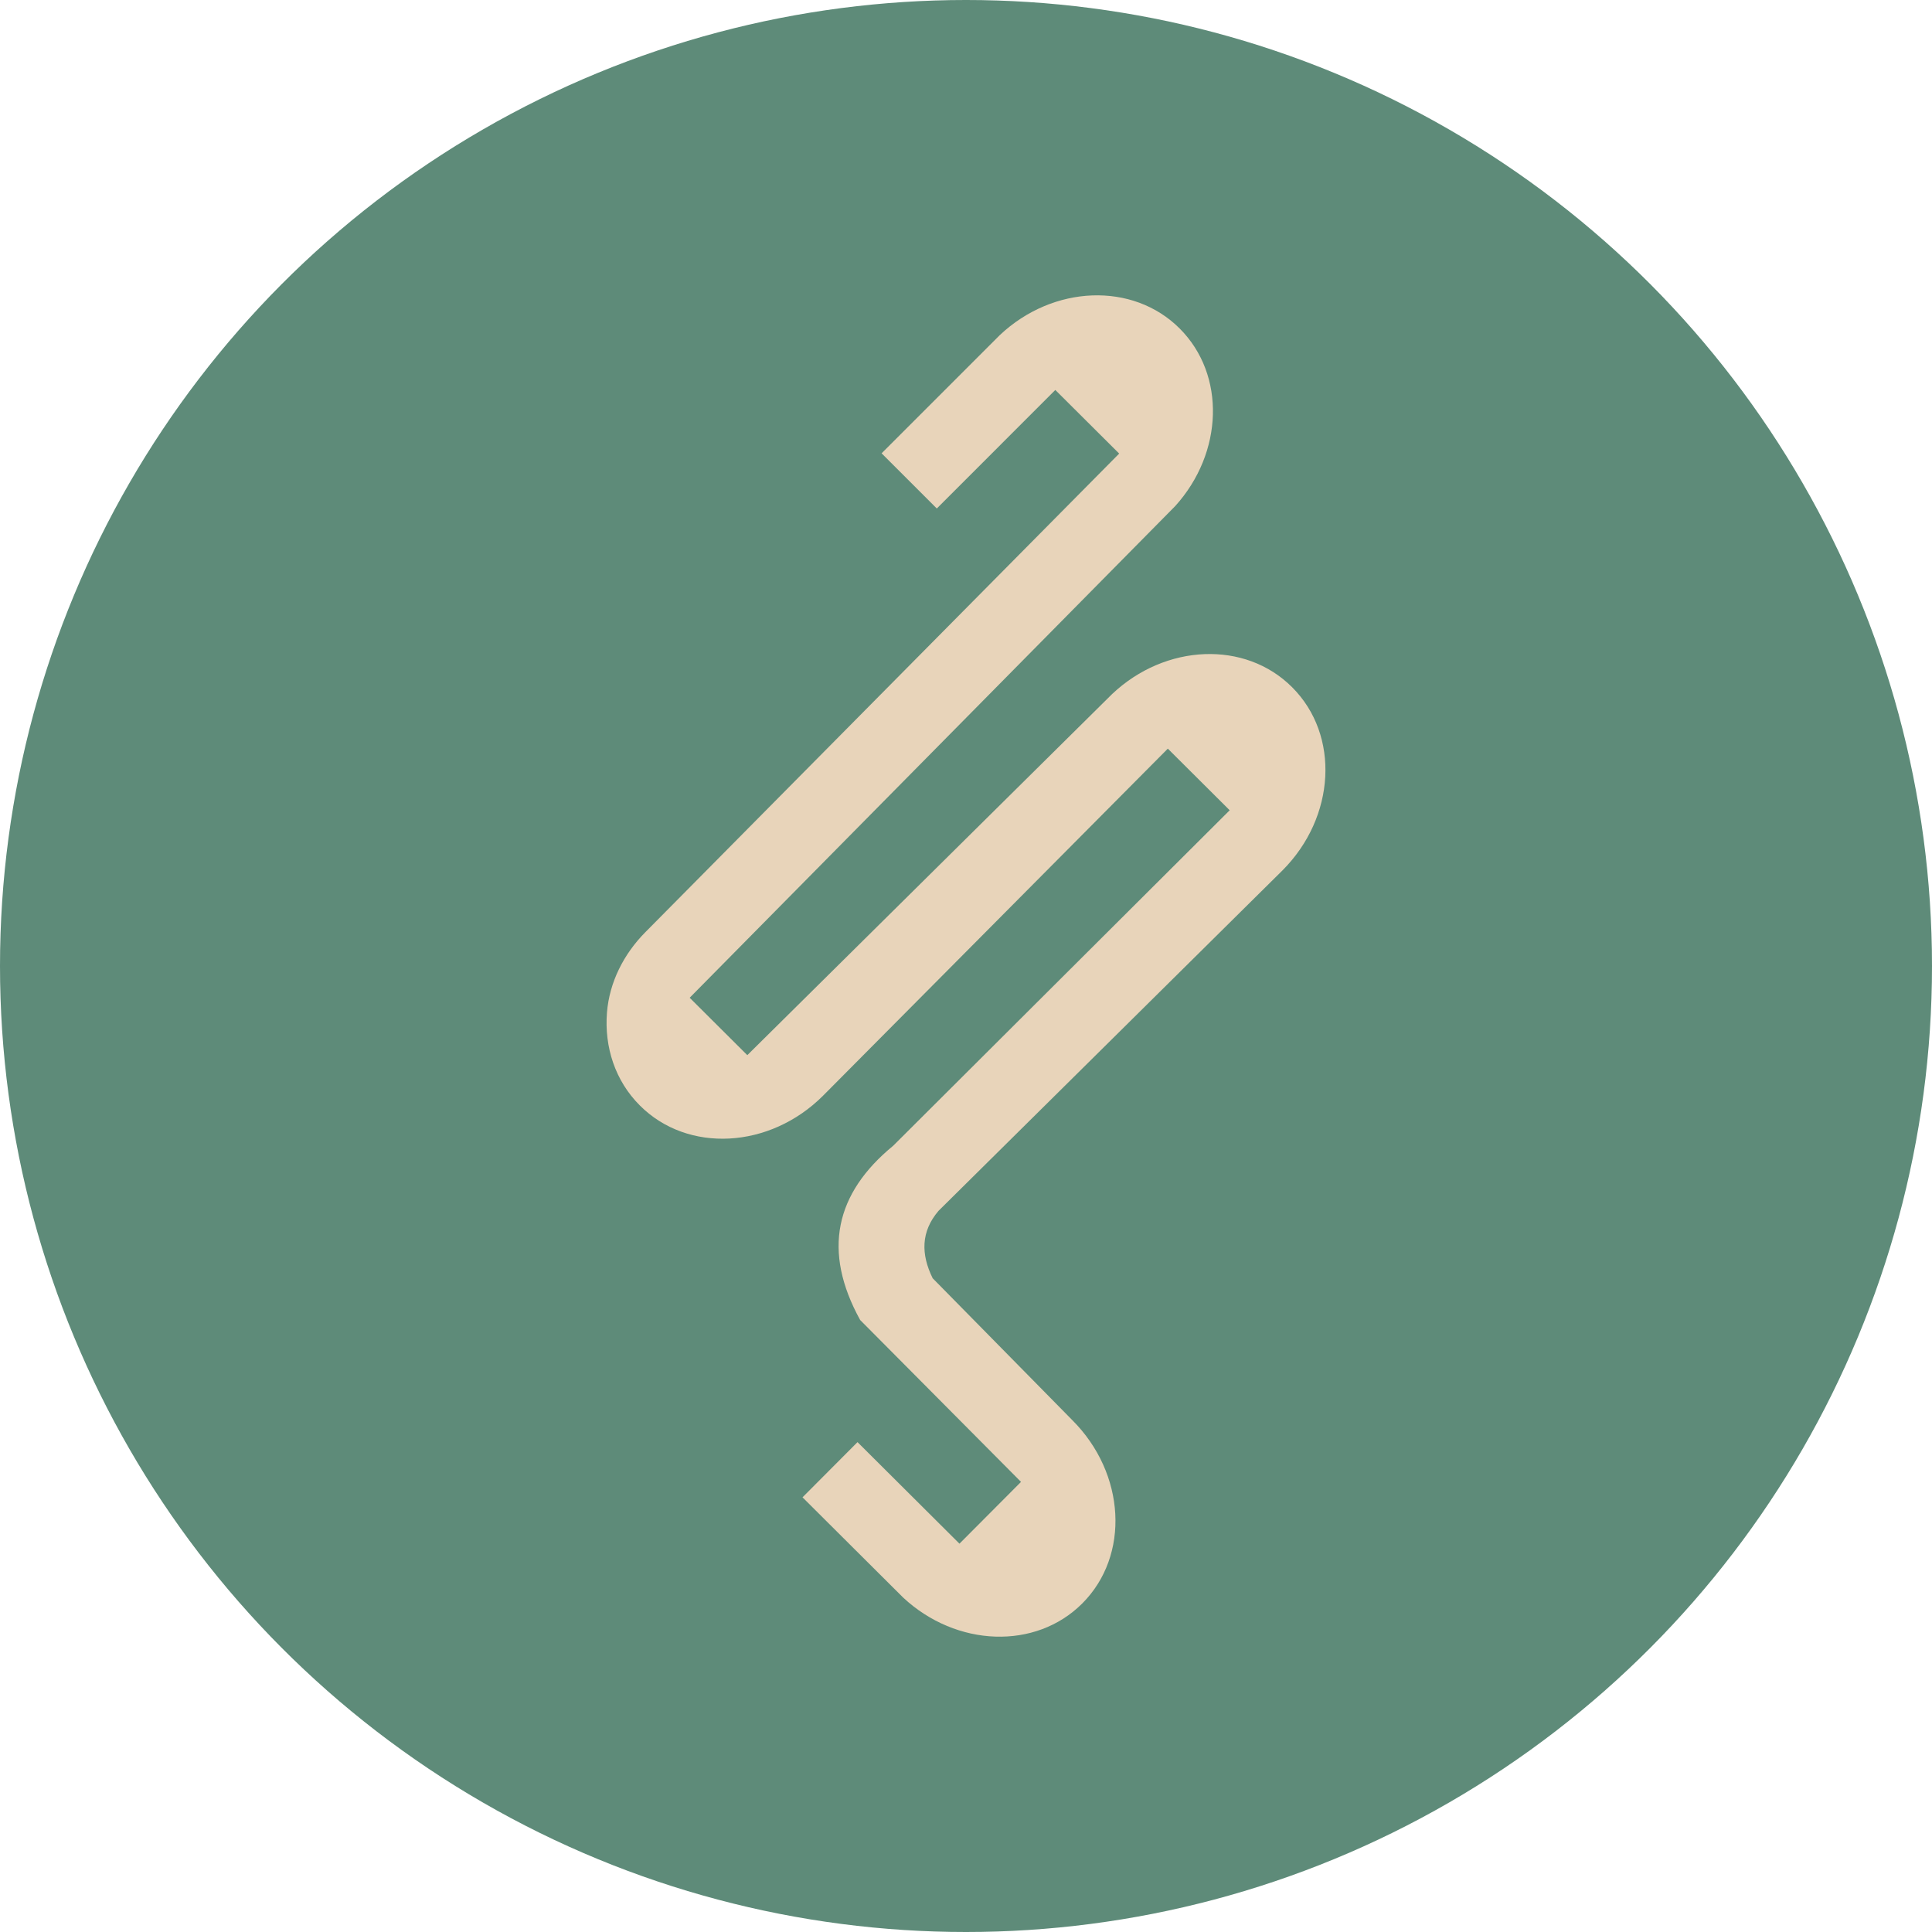
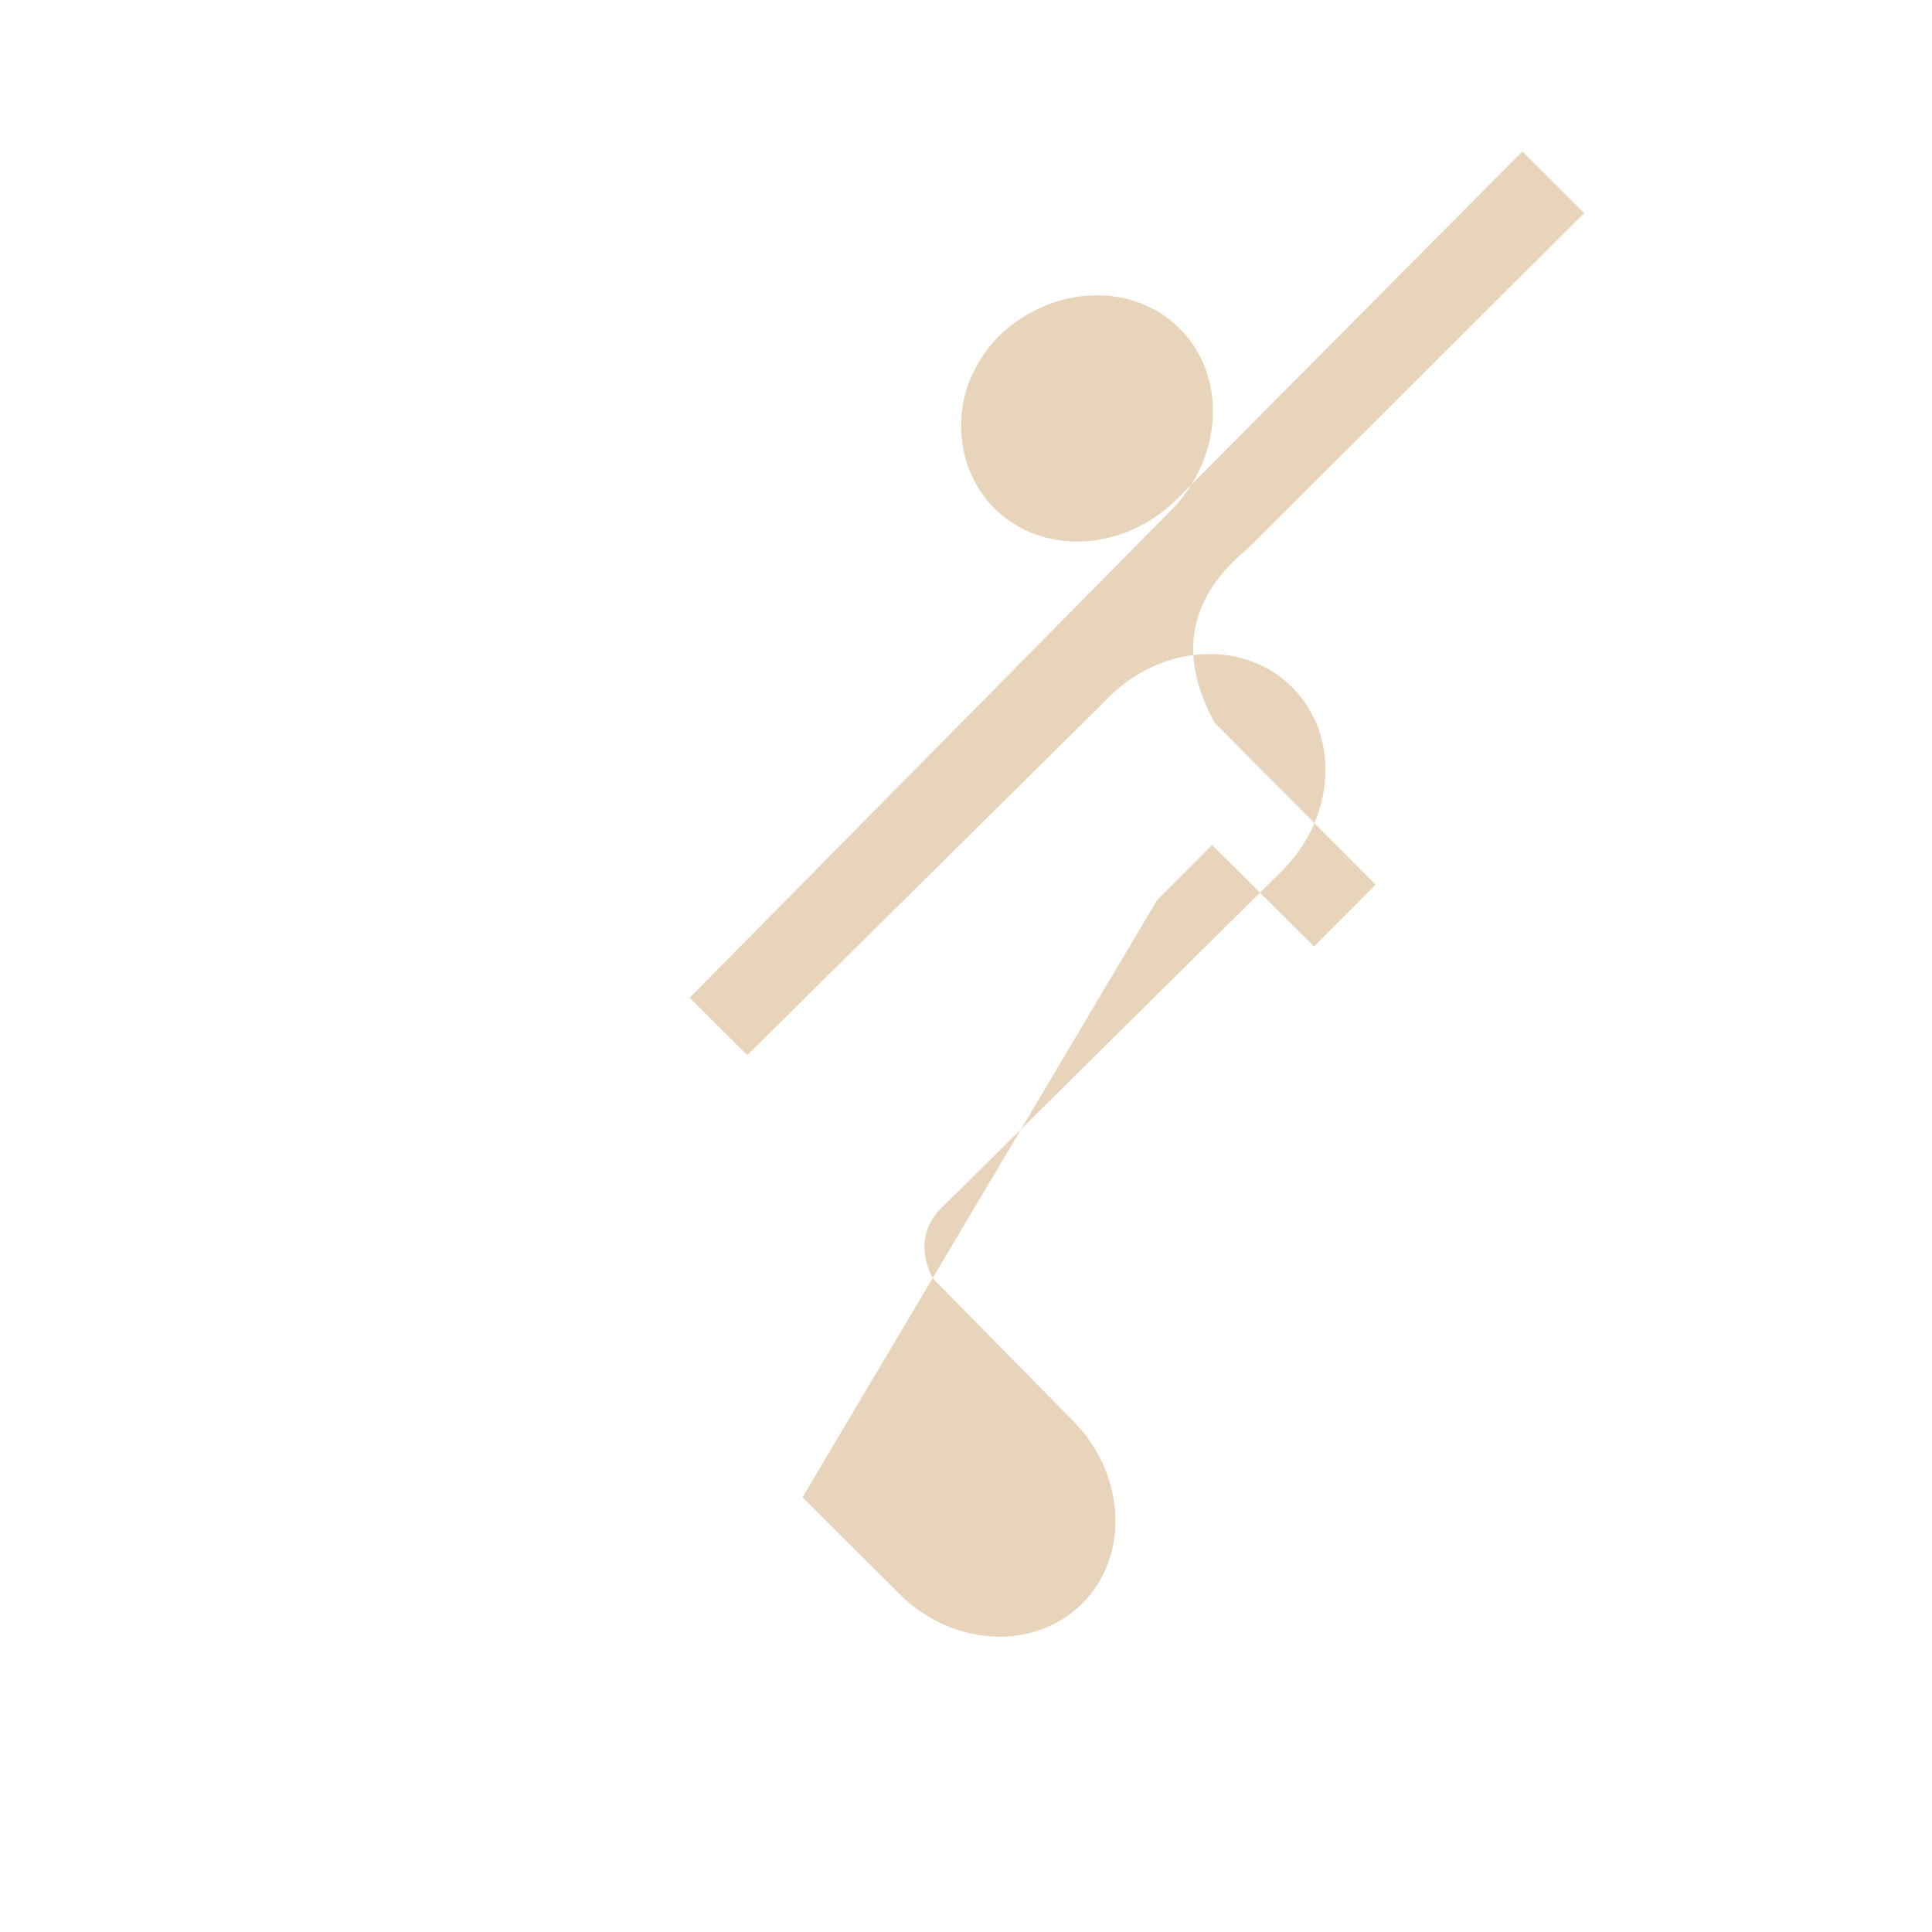
<svg xmlns="http://www.w3.org/2000/svg" id="Lager_1" data-name="Lager 1" viewBox="0 0 1080 1080">
  <defs>
    <style>
      .cls-1 {
        fill: #5e8b79;
      }

      .cls-2 {
        fill: #e8d4ba;
      }
    </style>
  </defs>
-   <circle class="cls-1" cx="540" cy="540" r="540" />
-   <path class="cls-2" d="M448.6,837l56.29,56.07c29.76,27.69,74.01,29.36,100.09,3.28,26.78-26.78,24.3-72.63-5.52-102.45l-78.09-79.35c-6.62-13.44-6.61-26.12,3.28-37.69l192.2-190.24c29.82-29.82,32.29-75.67,5.46-102.45-26.2-26.26-70.85-24.36-100.61,3.79l-203.95,201.88-32.22-32.09,271.45-274.88c26.89-29.76,28.38-73.32,2.47-99.23-26.14-26.14-70.73-24.42-100.55,3.68l-66.08,66.08,30.86,30.85,66.25-66.26,35.7,35.56-264.93,267.6c-12,12.12-20.05,27.89-21.4,44.88-1.52,19.18,4.53,38.12,18.39,51.94,26.72,26.78,72.63,24.3,102.39-5.46l192.74-194.01,34.58,34.44-188.13,187.56c-32.39,26.59-39.7,58.8-18.44,97.39l89.92,90.49-34.41,34.54-56.99-56.77-30.74,30.86Z" />
+   <path class="cls-2" d="M448.6,837l56.29,56.07c29.76,27.69,74.01,29.36,100.09,3.28,26.78-26.78,24.3-72.63-5.52-102.45l-78.09-79.35c-6.62-13.44-6.61-26.12,3.28-37.69l192.2-190.24c29.82-29.82,32.29-75.67,5.46-102.45-26.2-26.26-70.85-24.36-100.61,3.79l-203.95,201.88-32.22-32.09,271.45-274.88c26.89-29.76,28.38-73.32,2.47-99.23-26.14-26.14-70.73-24.42-100.55,3.68c-12,12.12-20.05,27.89-21.4,44.88-1.52,19.18,4.53,38.12,18.39,51.94,26.72,26.78,72.63,24.3,102.39-5.46l192.74-194.01,34.58,34.44-188.13,187.56c-32.39,26.59-39.7,58.8-18.44,97.39l89.92,90.49-34.41,34.54-56.99-56.77-30.74,30.86Z" />
</svg>